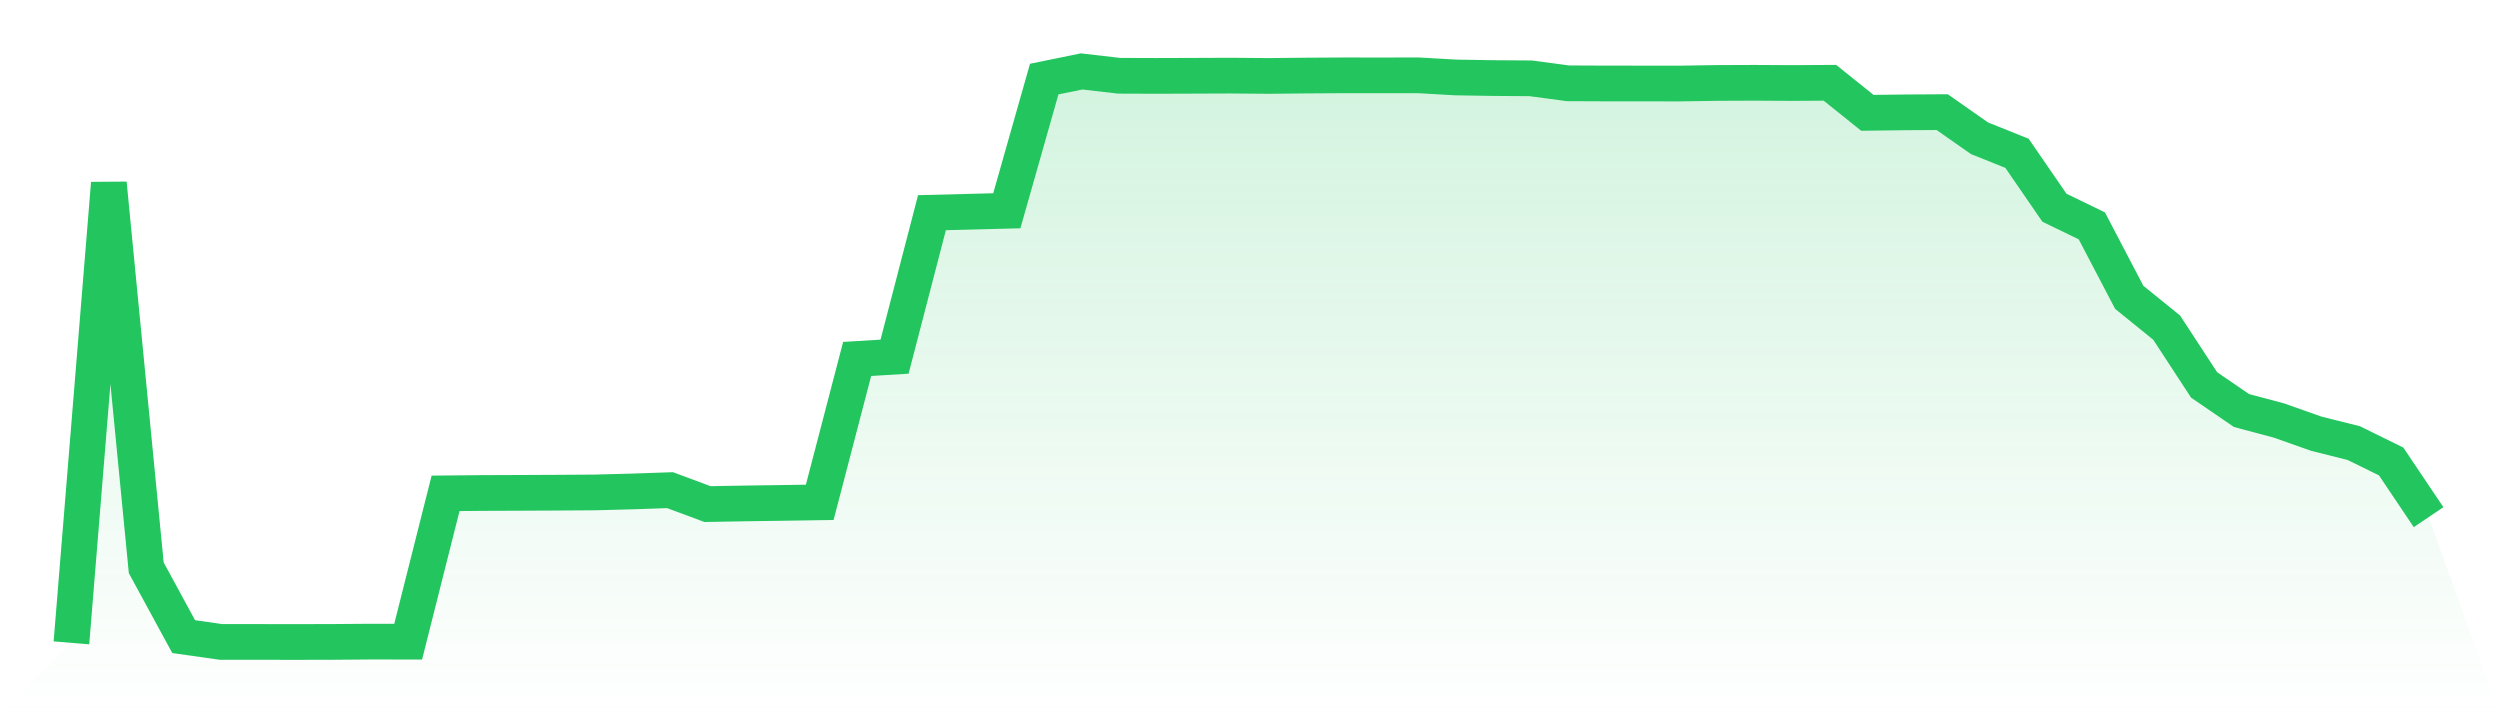
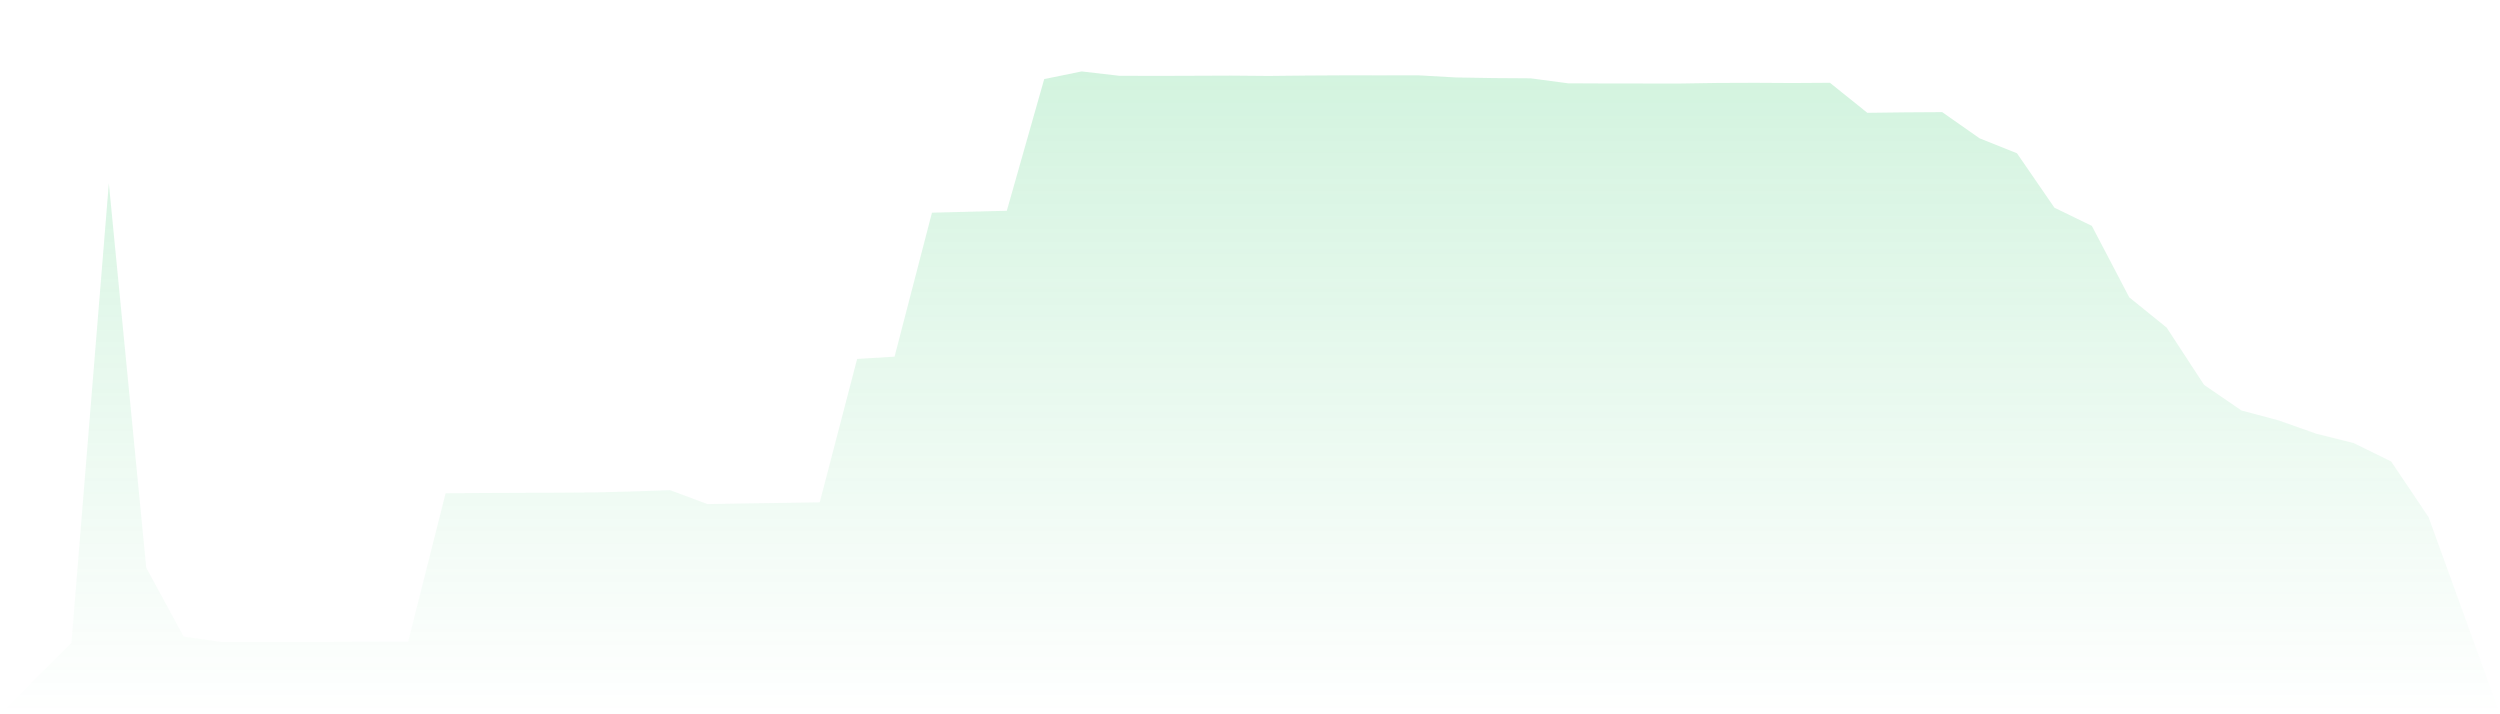
<svg xmlns="http://www.w3.org/2000/svg" viewBox="0 0 140 40">
  <defs>
    <linearGradient id="gradient" x1="0" x2="0" y1="0" y2="1">
      <stop offset="0%" stop-color="#22c55e" stop-opacity="0.2" />
      <stop offset="100%" stop-color="#22c55e" stop-opacity="0" />
    </linearGradient>
  </defs>
  <path d="M4,36 L4,36 L6.095,10.265 L8.19,31.797 L10.286,35.651 L12.381,35.949 L14.476,35.949 L16.571,35.952 L18.667,35.947 L20.762,35.931 L22.857,35.933 L24.952,27.627 L27.048,27.608 L29.143,27.6 L31.238,27.59 L33.333,27.576 L35.429,27.521 L37.524,27.449 L39.619,28.229 L41.714,28.192 L43.81,28.163 L45.905,28.131 L48,20.101 L50.095,19.973 L52.19,11.91 L54.286,11.857 L56.381,11.803 L58.476,4.429 L60.571,4 L62.667,4.243 L64.762,4.25 L66.857,4.243 L68.952,4.235 L71.048,4.253 L73.143,4.231 L75.238,4.219 L77.333,4.221 L79.429,4.218 L81.524,4.338 L83.619,4.372 L85.714,4.386 L87.81,4.665 L89.905,4.674 L92,4.676 L94.095,4.677 L96.19,4.645 L98.286,4.637 L100.381,4.649 L102.476,4.636 L104.571,6.318 L106.667,6.292 L108.762,6.279 L110.857,7.746 L112.952,8.585 L115.048,11.632 L117.143,12.649 L119.238,16.651 L121.333,18.347 L123.429,21.555 L125.524,22.989 L127.619,23.548 L129.714,24.289 L131.81,24.814 L133.905,25.843 L136,28.961 L140,40 L0,40 z" fill="url(#gradient)" />
-   <path d="M4,36 L4,36 L6.095,10.265 L8.19,31.797 L10.286,35.651 L12.381,35.949 L14.476,35.949 L16.571,35.952 L18.667,35.947 L20.762,35.931 L22.857,35.933 L24.952,27.627 L27.048,27.608 L29.143,27.6 L31.238,27.59 L33.333,27.576 L35.429,27.521 L37.524,27.449 L39.619,28.229 L41.714,28.192 L43.81,28.163 L45.905,28.131 L48,20.101 L50.095,19.973 L52.19,11.91 L54.286,11.857 L56.381,11.803 L58.476,4.429 L60.571,4 L62.667,4.243 L64.762,4.25 L66.857,4.243 L68.952,4.235 L71.048,4.253 L73.143,4.231 L75.238,4.219 L77.333,4.221 L79.429,4.218 L81.524,4.338 L83.619,4.372 L85.714,4.386 L87.81,4.665 L89.905,4.674 L92,4.676 L94.095,4.677 L96.19,4.645 L98.286,4.637 L100.381,4.649 L102.476,4.636 L104.571,6.318 L106.667,6.292 L108.762,6.279 L110.857,7.746 L112.952,8.585 L115.048,11.632 L117.143,12.649 L119.238,16.651 L121.333,18.347 L123.429,21.555 L125.524,22.989 L127.619,23.548 L129.714,24.289 L131.81,24.814 L133.905,25.843 L136,28.961" fill="none" stroke="#22c55e" stroke-width="2" />
</svg>